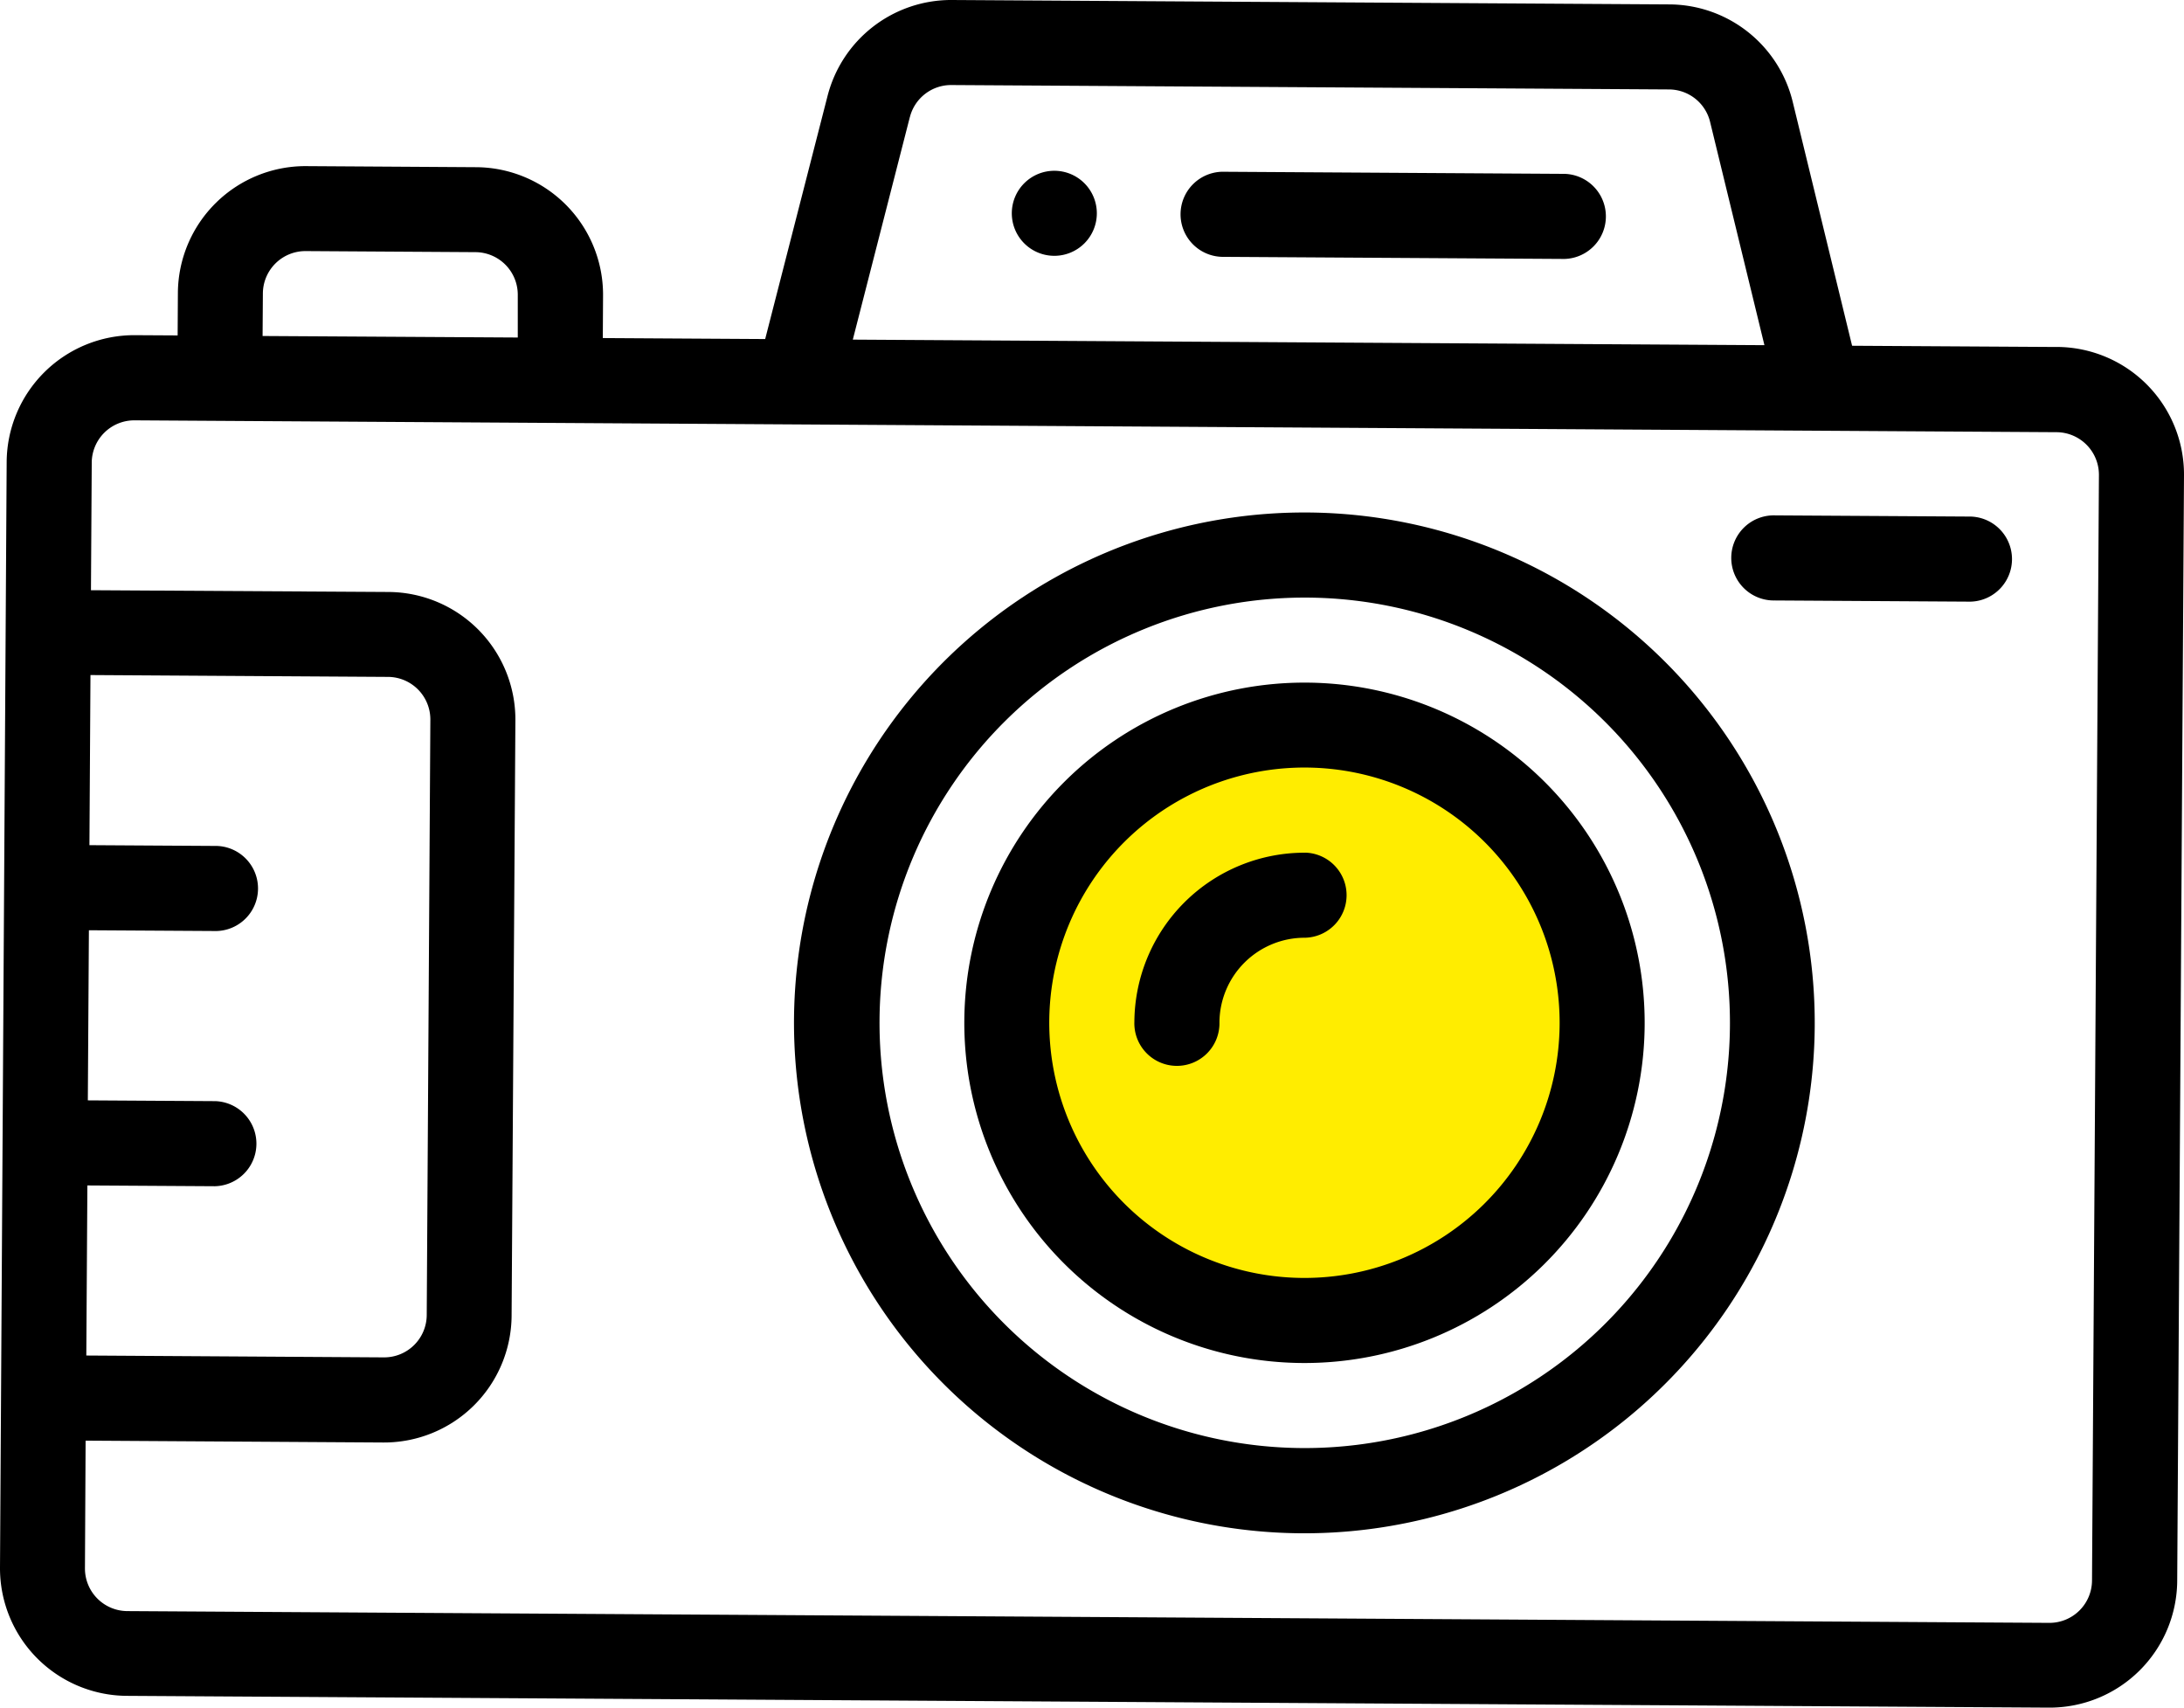
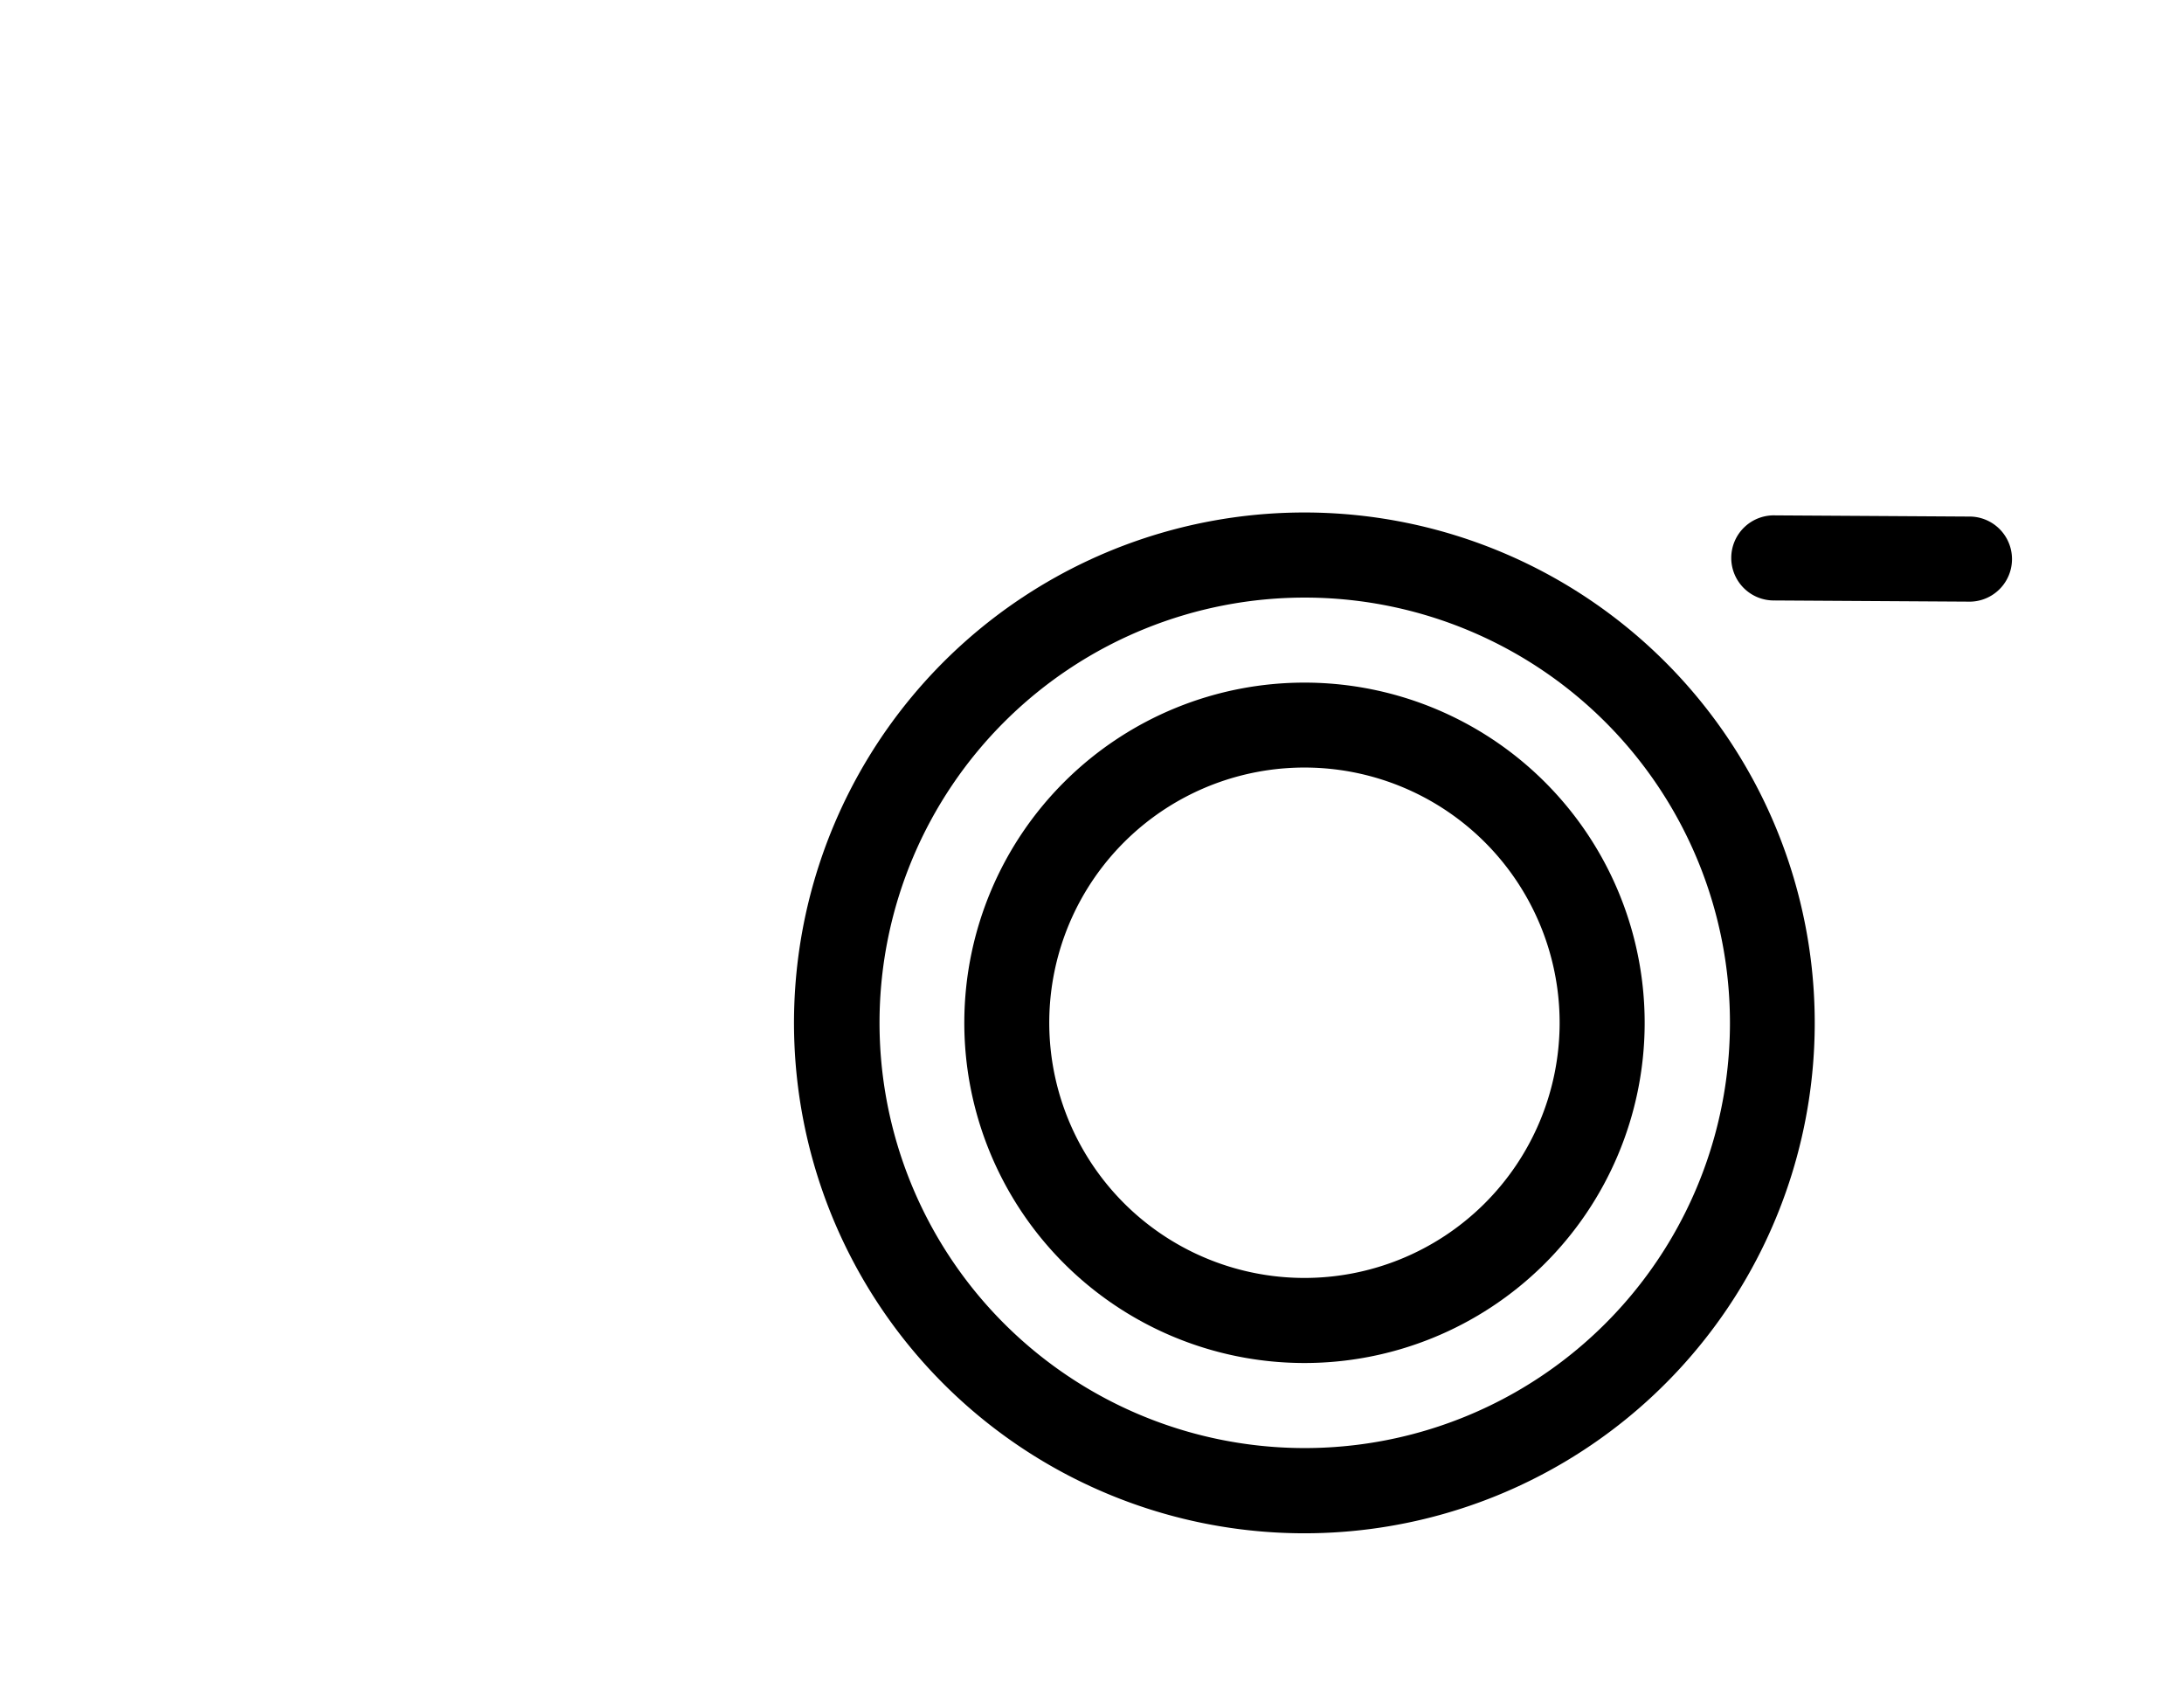
<svg xmlns="http://www.w3.org/2000/svg" width="53.063" height="41.486" viewBox="0 0 53.063 41.486">
  <g transform="translate(-27.154 -16.729)">
    <g transform="translate(27.154 16.729)">
-       <path d="M198.765,137.749a7.232,7.232,0,1,1-7.276,7.188A7.232,7.232,0,0,1,198.765,137.749Z" transform="translate(-167.001 -120.132)" fill="#ffed00" fill-rule="evenodd" />
-       <path d="M193.27,32.44a1.033,1.033,0,1,0,1.027,1.04A1.033,1.033,0,0,0,193.27,32.44Z" transform="translate(-167.648 -28.291)" fill-rule="evenodd" />
-       <path d="M50,8.43,45.019,8.4,43.576,2.473A3.1,3.1,0,0,0,40.583.107L23.149,0a3.1,3.1,0,0,0-3.022,2.329L18.611,8.237l-3.945-.024.006-1.033a3.1,3.1,0,0,0-3.08-3.118L7.46,4.036a3.1,3.1,0,0,0-3.118,3.08L4.336,8.149,3.3,8.143a3.1,3.1,0,0,0-3.118,3.08L.02,38.083A3.1,3.1,0,0,0,3.1,41.2l46.7.286a3.1,3.1,0,0,0,3.118-3.08l.165-26.861A3.1,3.1,0,0,0,50,8.429ZM22.127,2.844a1.033,1.033,0,0,1,1.008-.778l17.434.107a1.032,1.032,0,0,1,1,.789l1.32,5.424L20.74,8.251l1.386-5.407ZM6.407,7.13A1.034,1.034,0,0,1,7.446,6.1l4.132.026A1.034,1.034,0,0,1,12.6,7.166l0,1.034L6.4,8.163ZM2.141,28.8l3.1.019a1.034,1.034,0,0,0,.013-2.067l-3.1-.019L2.18,22.6l3.1.019a1.034,1.034,0,0,0,.013-2.067l-3.1-.019L2.218,16.4l7.231.045a1.034,1.034,0,0,1,1.027,1.04L10.388,31.95a1.034,1.034,0,0,1-1.04,1.027l-7.231-.045L2.143,28.8Zm48.707,9.6a1.034,1.034,0,0,1-1.04,1.027l-46.7-.286A1.035,1.035,0,0,1,2.084,38.1L2.1,35l7.232.045a3.1,3.1,0,0,0,3.118-3.08L12.542,17.5a3.1,3.1,0,0,0-3.08-3.118L2.23,14.339l.019-3.1a1.034,1.034,0,0,1,1.04-1.027l46.7.288a1.035,1.035,0,0,1,1.027,1.04Z" transform="translate(-0.02)" fill-rule="evenodd" />
      <path d="M163.372,97.358a12.4,12.4,0,1,0,12.321,12.473,12.4,12.4,0,0,0-12.321-12.473Zm-.139,22.729a10.331,10.331,0,1,1,10.4-10.267,10.331,10.331,0,0,1-10.4,10.267Z" transform="translate(-131.602 -84.907)" fill-rule="evenodd" />
      <path d="M191.524,129.669a8.265,8.265,0,1,0,8.215,8.316A8.265,8.265,0,0,0,191.524,129.669Zm-.088,14.463a6.2,6.2,0,1,1,6.237-6.161,6.2,6.2,0,0,1-6.237,6.161Z" transform="translate(-159.78 -113.085)" fill-rule="evenodd" />
-       <path d="M219.678,161.971a4.137,4.137,0,0,0-4.158,4.107,1.034,1.034,0,1,0,2.067.013,2.07,2.07,0,0,1,2.08-2.054,1.034,1.034,0,0,0,.013-2.067Z" transform="translate(-187.959 -141.255)" fill-rule="evenodd" />
-       <path d="M233.844,32.681l-8.264-.051a1.034,1.034,0,1,0-.013,2.067l8.266.051a1.034,1.034,0,0,0,.013-2.067h0Z" transform="translate(-195.825 -28.457)" fill-rule="evenodd" />
      <path d="M334.952,97.929,330.2,97.9a1.034,1.034,0,1,0-.013,2.067l4.753.029a1.034,1.034,0,0,0,.013-2.067Z" transform="translate(-287.065 -85.379)" fill-rule="evenodd" />
    </g>
  </g>
</svg>